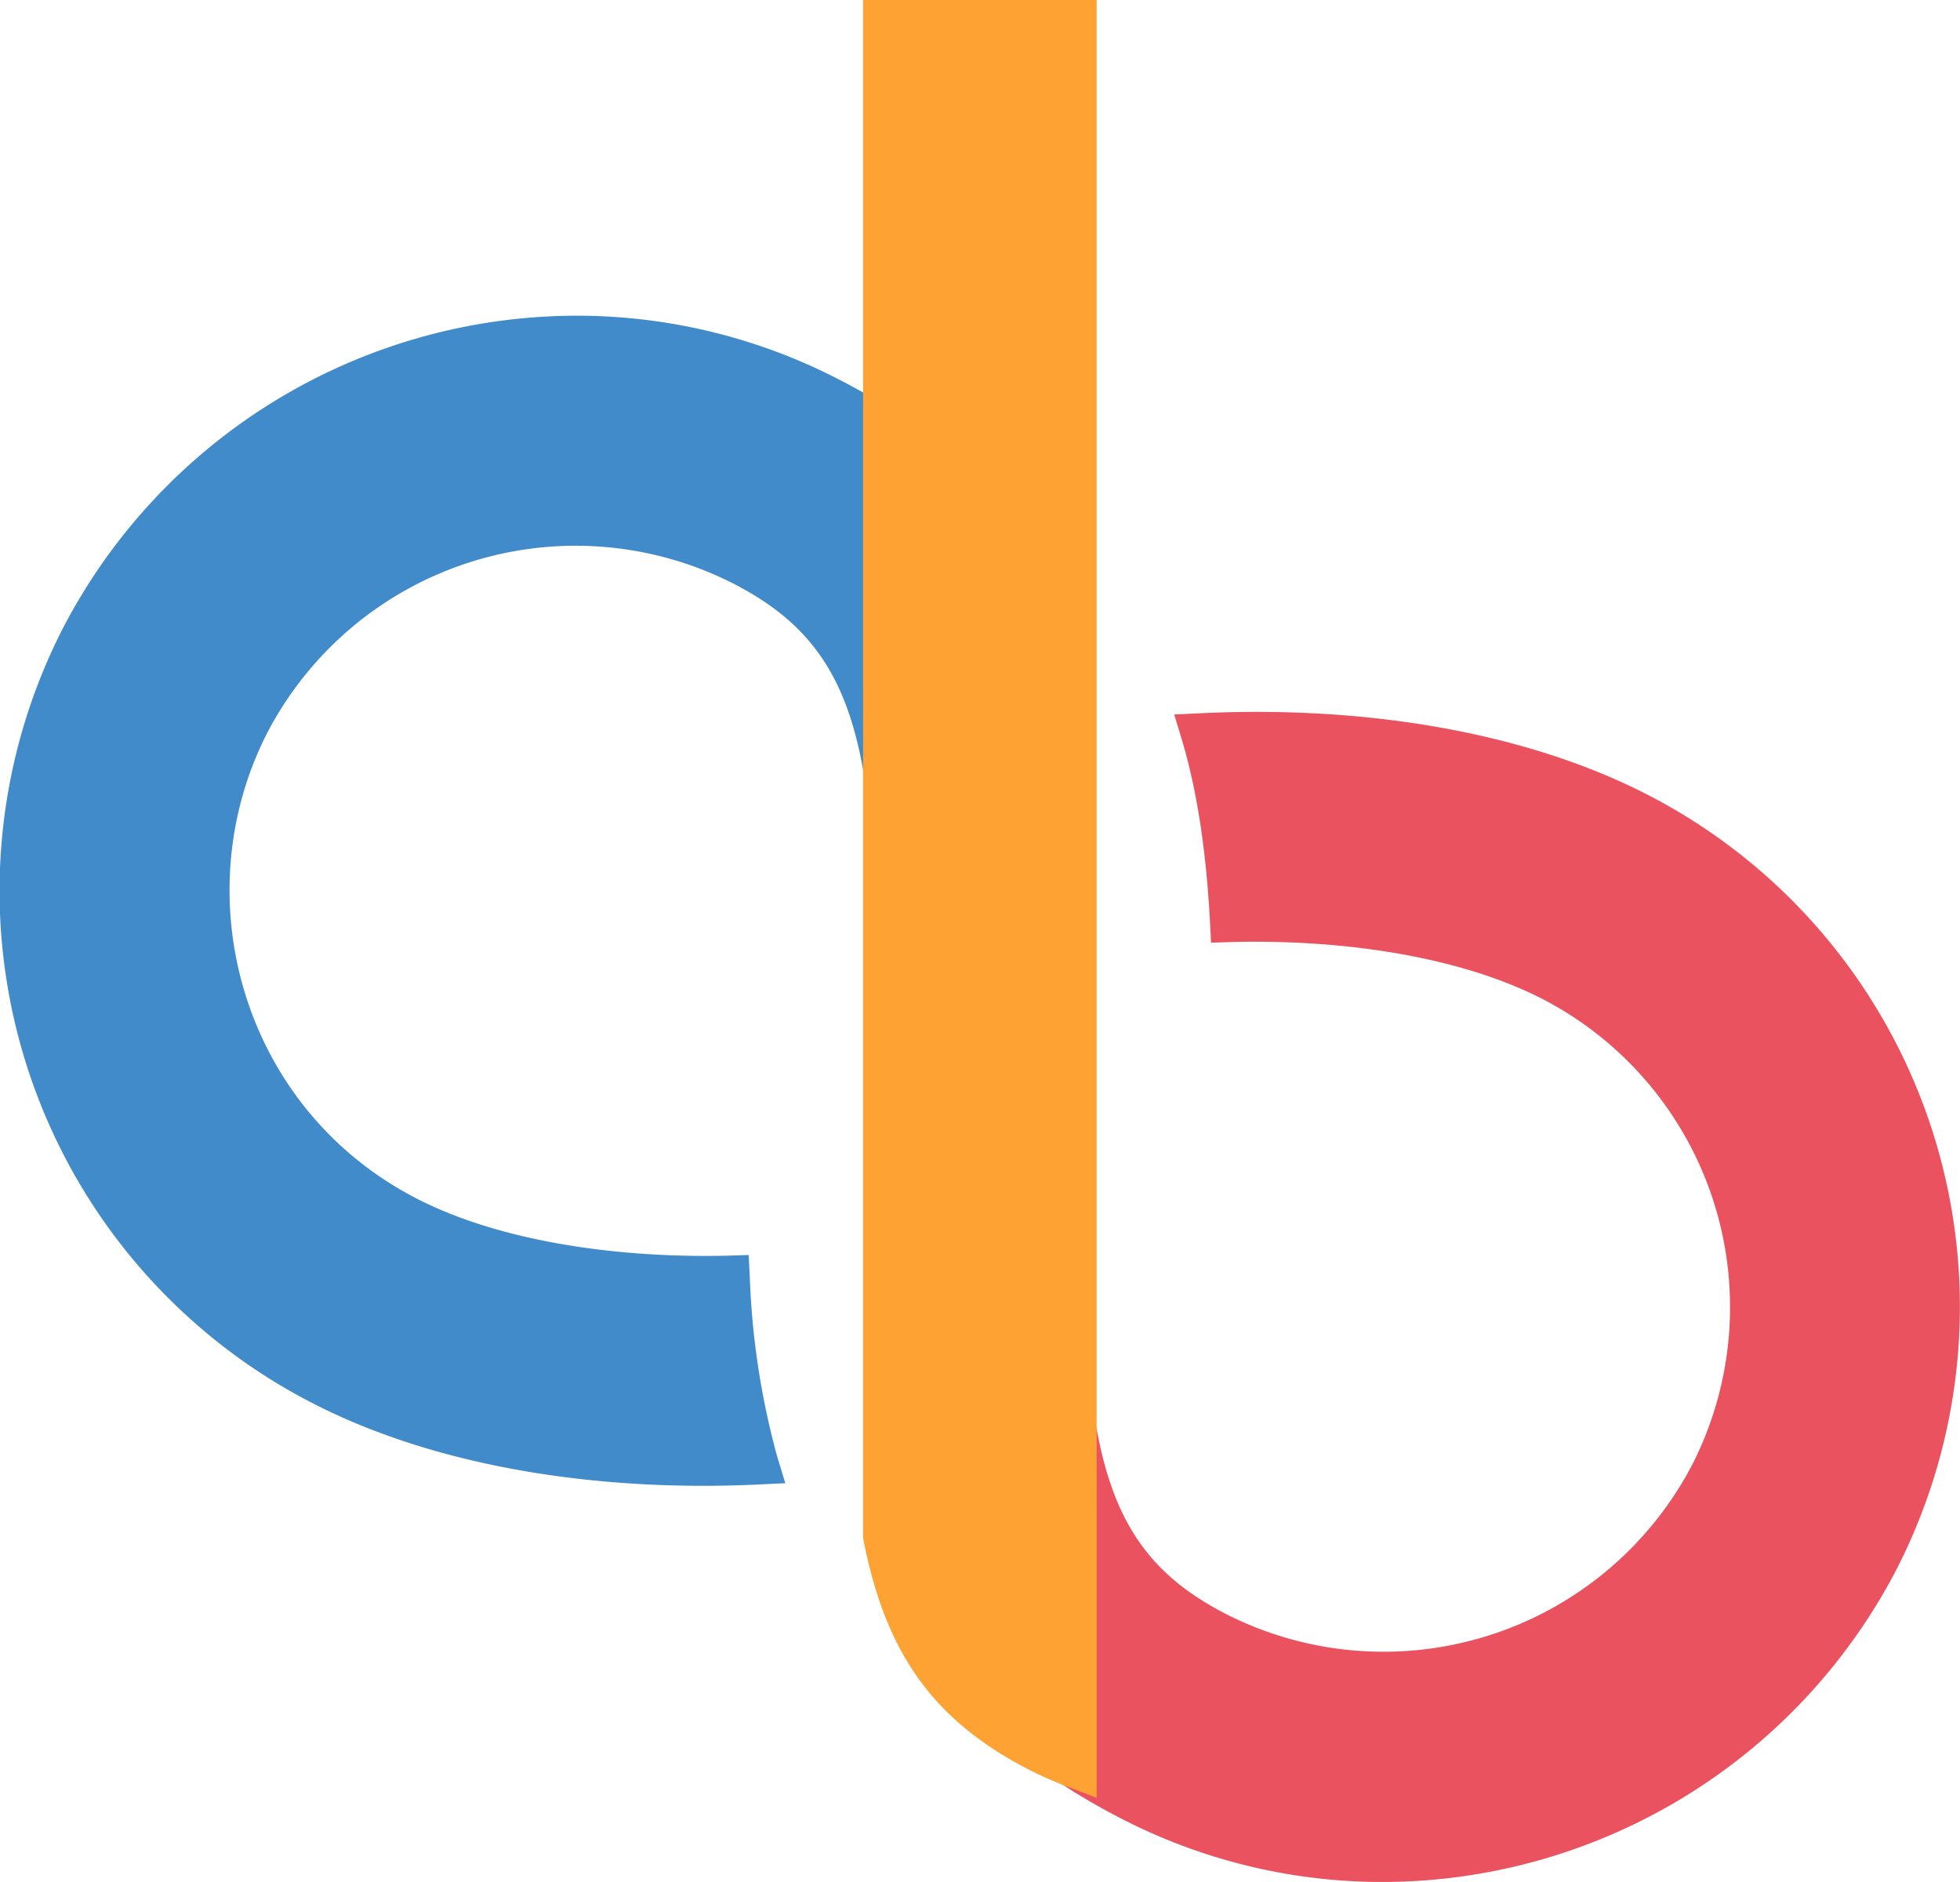
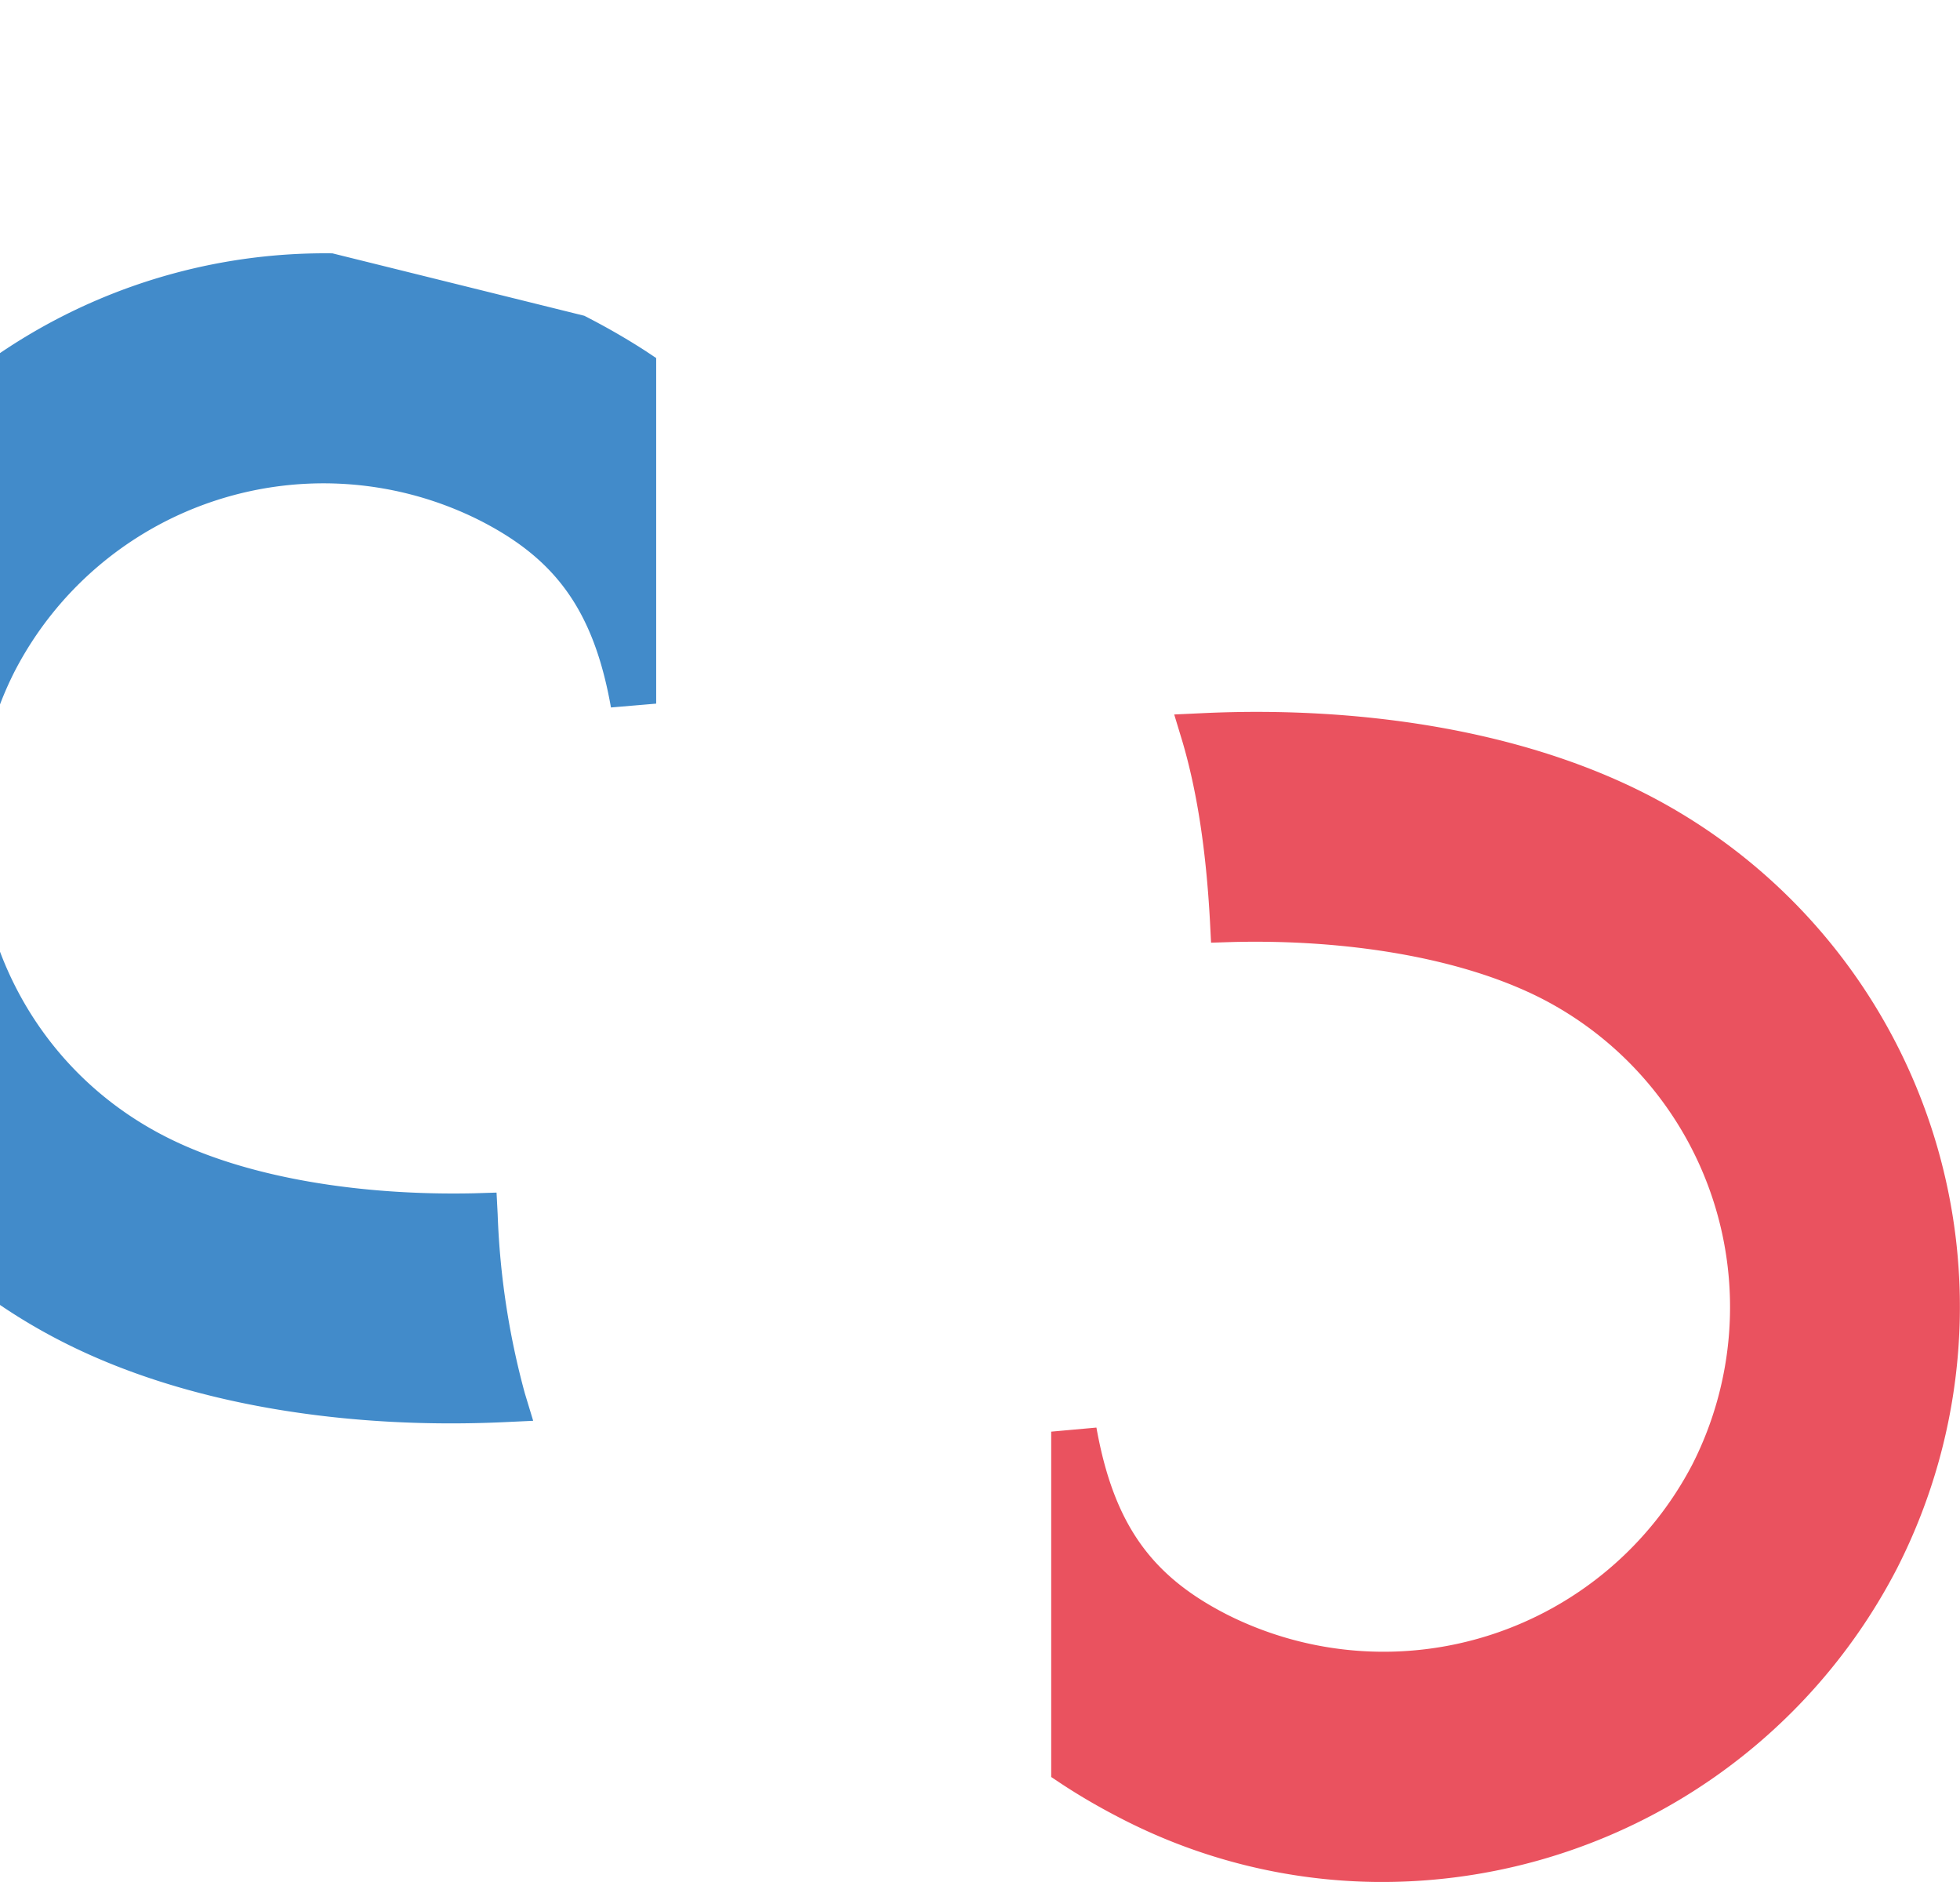
<svg xmlns="http://www.w3.org/2000/svg" xml:space="preserve" width="65.115" height="62.504">
  <g style="stroke-width:.503">
-     <path d="M127.018 73.857a2.523 2.523 0 0 0-1.115.276c-.098.05-.188.102-.273.157l-.045.03v1.528l.2.017c.077-.435.25-.659.58-.827a1.538 1.538 0 0 1 2.057.667c.37.728.104 1.665-.668 2.058-.361.184-.87.261-1.365.25l-.098-.003-.005.097a3.465 3.465 0 0 1-.12.79l-.037.122.128.006c.668.031 1.39-.067 1.957-.357a2.546 2.546 0 0 0 1.113-3.423 2.563 2.563 0 0 0-2.31-1.388z" style="fill:#428bca;fill-opacity:1;stroke-width:.133" transform="matrix(-7.512 0 0 7.512 973.57 -544.326)" />
+     <path d="M127.018 73.857c-.098.05-.188.102-.273.157l-.045.03v1.528l.2.017c.077-.435.25-.659.58-.827a1.538 1.538 0 0 1 2.057.667c.37.728.104 1.665-.668 2.058-.361.184-.87.261-1.365.25l-.098-.003-.005.097a3.465 3.465 0 0 1-.12.79l-.037.122.128.006c.668.031 1.39-.067 1.957-.357a2.546 2.546 0 0 0 1.113-3.423 2.563 2.563 0 0 0-2.31-1.388z" style="fill:#428bca;fill-opacity:1;stroke-width:.133" transform="matrix(-7.512 0 0 7.512 973.57 -544.326)" />
    <path d="M124.28 75.614c-.668-.031-1.388.067-1.957.357a2.546 2.546 0 0 0-1.112 3.422 2.565 2.565 0 0 0 2.31 1.389 2.519 2.519 0 0 0 1.114-.276c.098-.05.188-.102.273-.158l.045-.03v-1.527l-.2-.018c-.078.436-.25.66-.58.828a1.54 1.54 0 0 1-2.057-.668 1.534 1.534 0 0 1 .668-2.057c.361-.184.87-.262 1.365-.25l.097.003.005-.097c.017-.309.056-.568.121-.79l.037-.122z" style="fill:#ea525f;fill-opacity:1;stroke-width:.133" transform="matrix(-7.512 0 0 7.512 973.57 -544.326)" />
-     <path d="M124.752 72.461v7.949l.136-.052a1.66 1.66 0 0 0 .228-.107c.37-.21.572-.492.668-.984l.001-.01V72.46z" style="fill:#fea234;fill-opacity:1;fill-rule:evenodd;stroke:none;stroke-width:.133" transform="matrix(-7.512 0 0 7.512 973.57 -544.326)" />
  </g>
</svg>